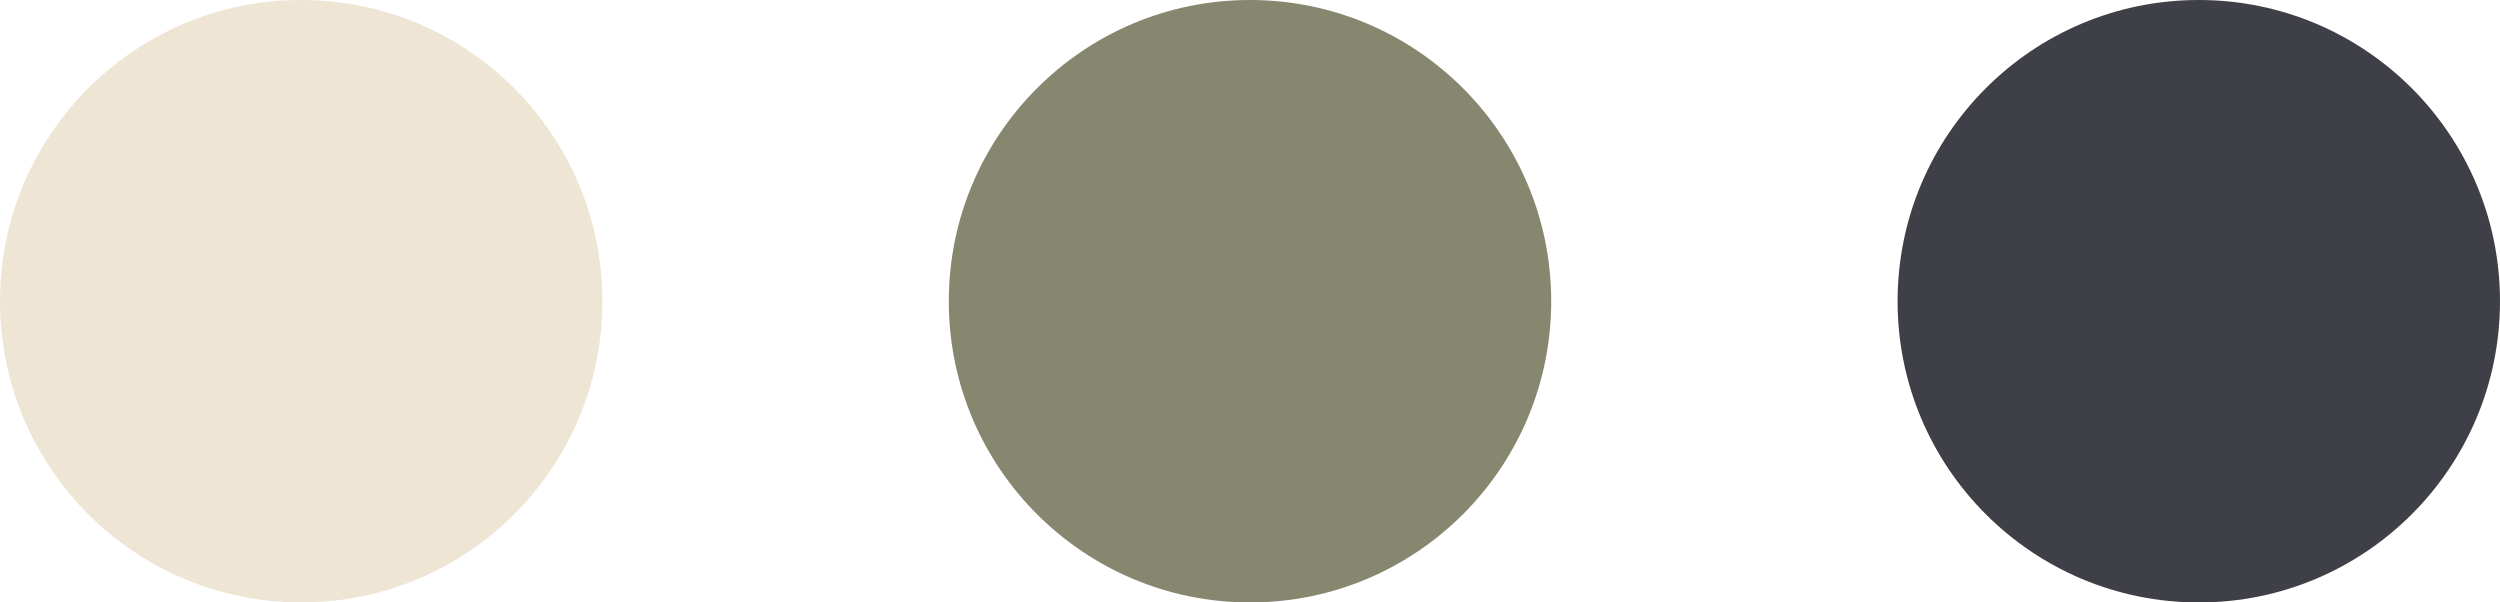
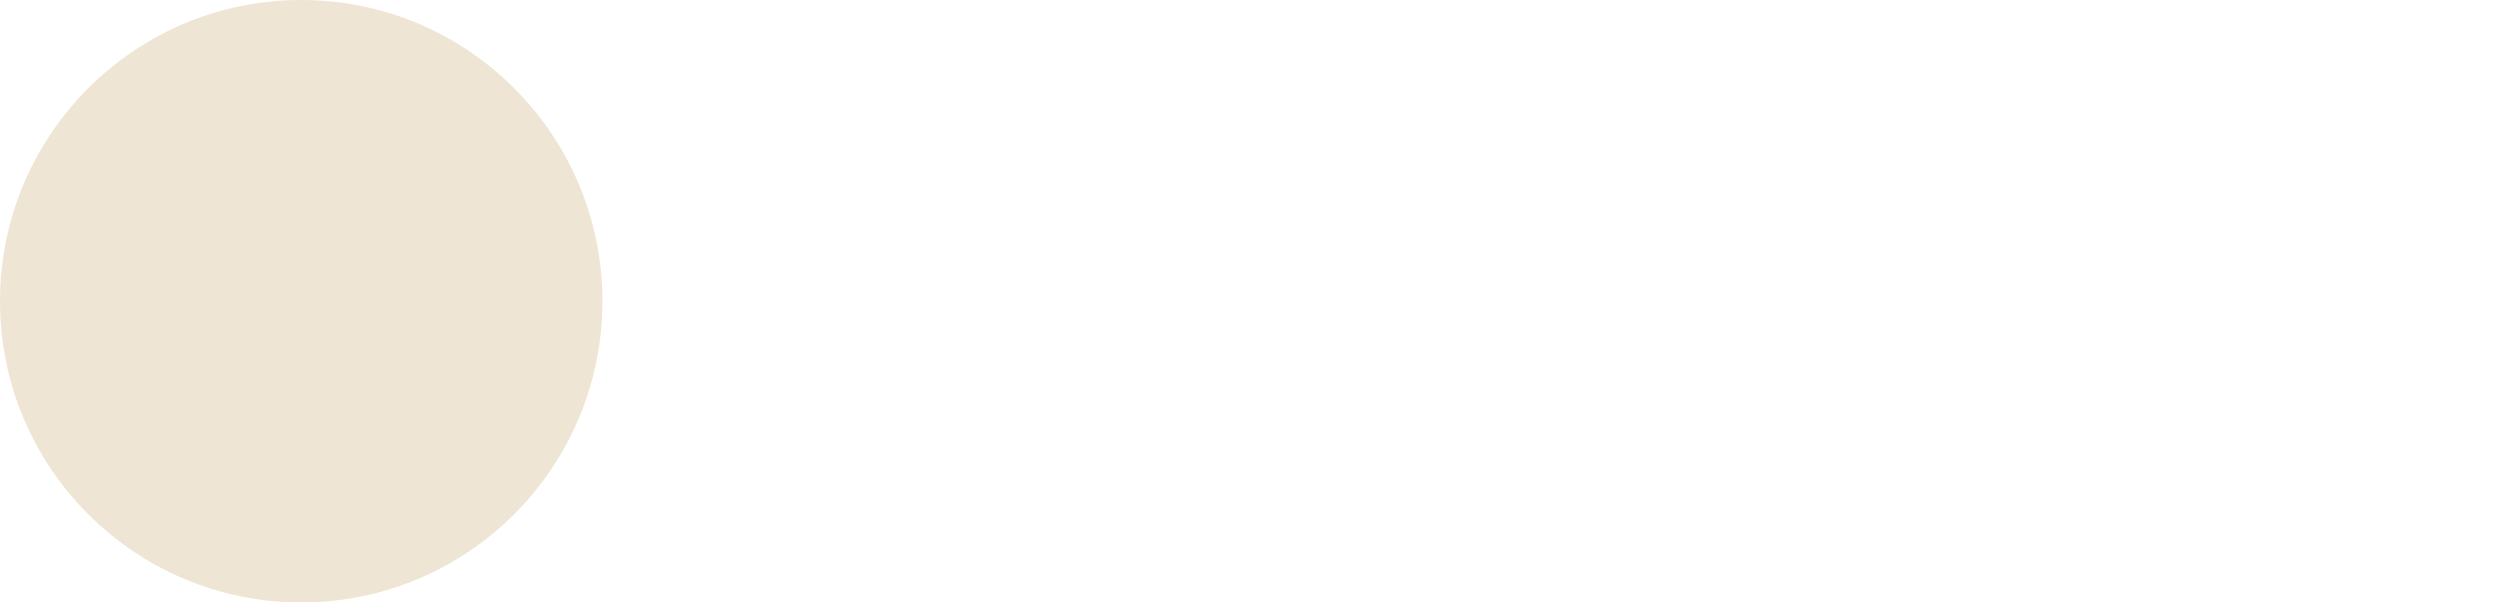
<svg xmlns="http://www.w3.org/2000/svg" id="_レイヤー_2" data-name="レイヤー 2" viewBox="0 0 53.95 13.001">
  <defs>
    <style>
      .cls-1 {
        fill: #3f3f47;
      }

      .cls-1, .cls-2, .cls-3 {
        fill-rule: evenodd;
        stroke-width: 0px;
      }

      .cls-2 {
        fill: #878770;
      }

      .cls-3 {
        fill: #efe5d5;
      }

      .cls-4 {
        isolation: isolate;
      }
    </style>
  </defs>
  <g id="PC" class="cls-4">
    <g id="_01" data-name="01">
      <g id="price_color">
        <g id="_楕円形_1" data-name="楕円形 1">
          <path class="cls-3" d="m6.5,0C2.91,0,0,2.91,0,6.501s2.91,6.5,6.5,6.5,6.5-2.909,6.5-6.5S10.09,0,6.5,0Z" />
        </g>
        <g id="_楕円形_1-2" data-name="楕円形 1">
-           <path class="cls-2" d="m26.975,0C23.385,0,20.475,2.91,20.475,6.501s2.91,6.5,6.5,6.5,6.5-2.909,6.5-6.5S30.565,0,26.975,0Z" />
-         </g>
+           </g>
        <g id="_楕円形_1-3" data-name="楕円形 1">
-           <path class="cls-1" d="m47.45,0C43.86,0,40.95,2.91,40.95,6.501s2.91,6.5,6.5,6.5,6.5-2.909,6.5-6.5S51.04,0,47.45,0Z" />
-         </g>
+           </g>
      </g>
    </g>
  </g>
</svg>